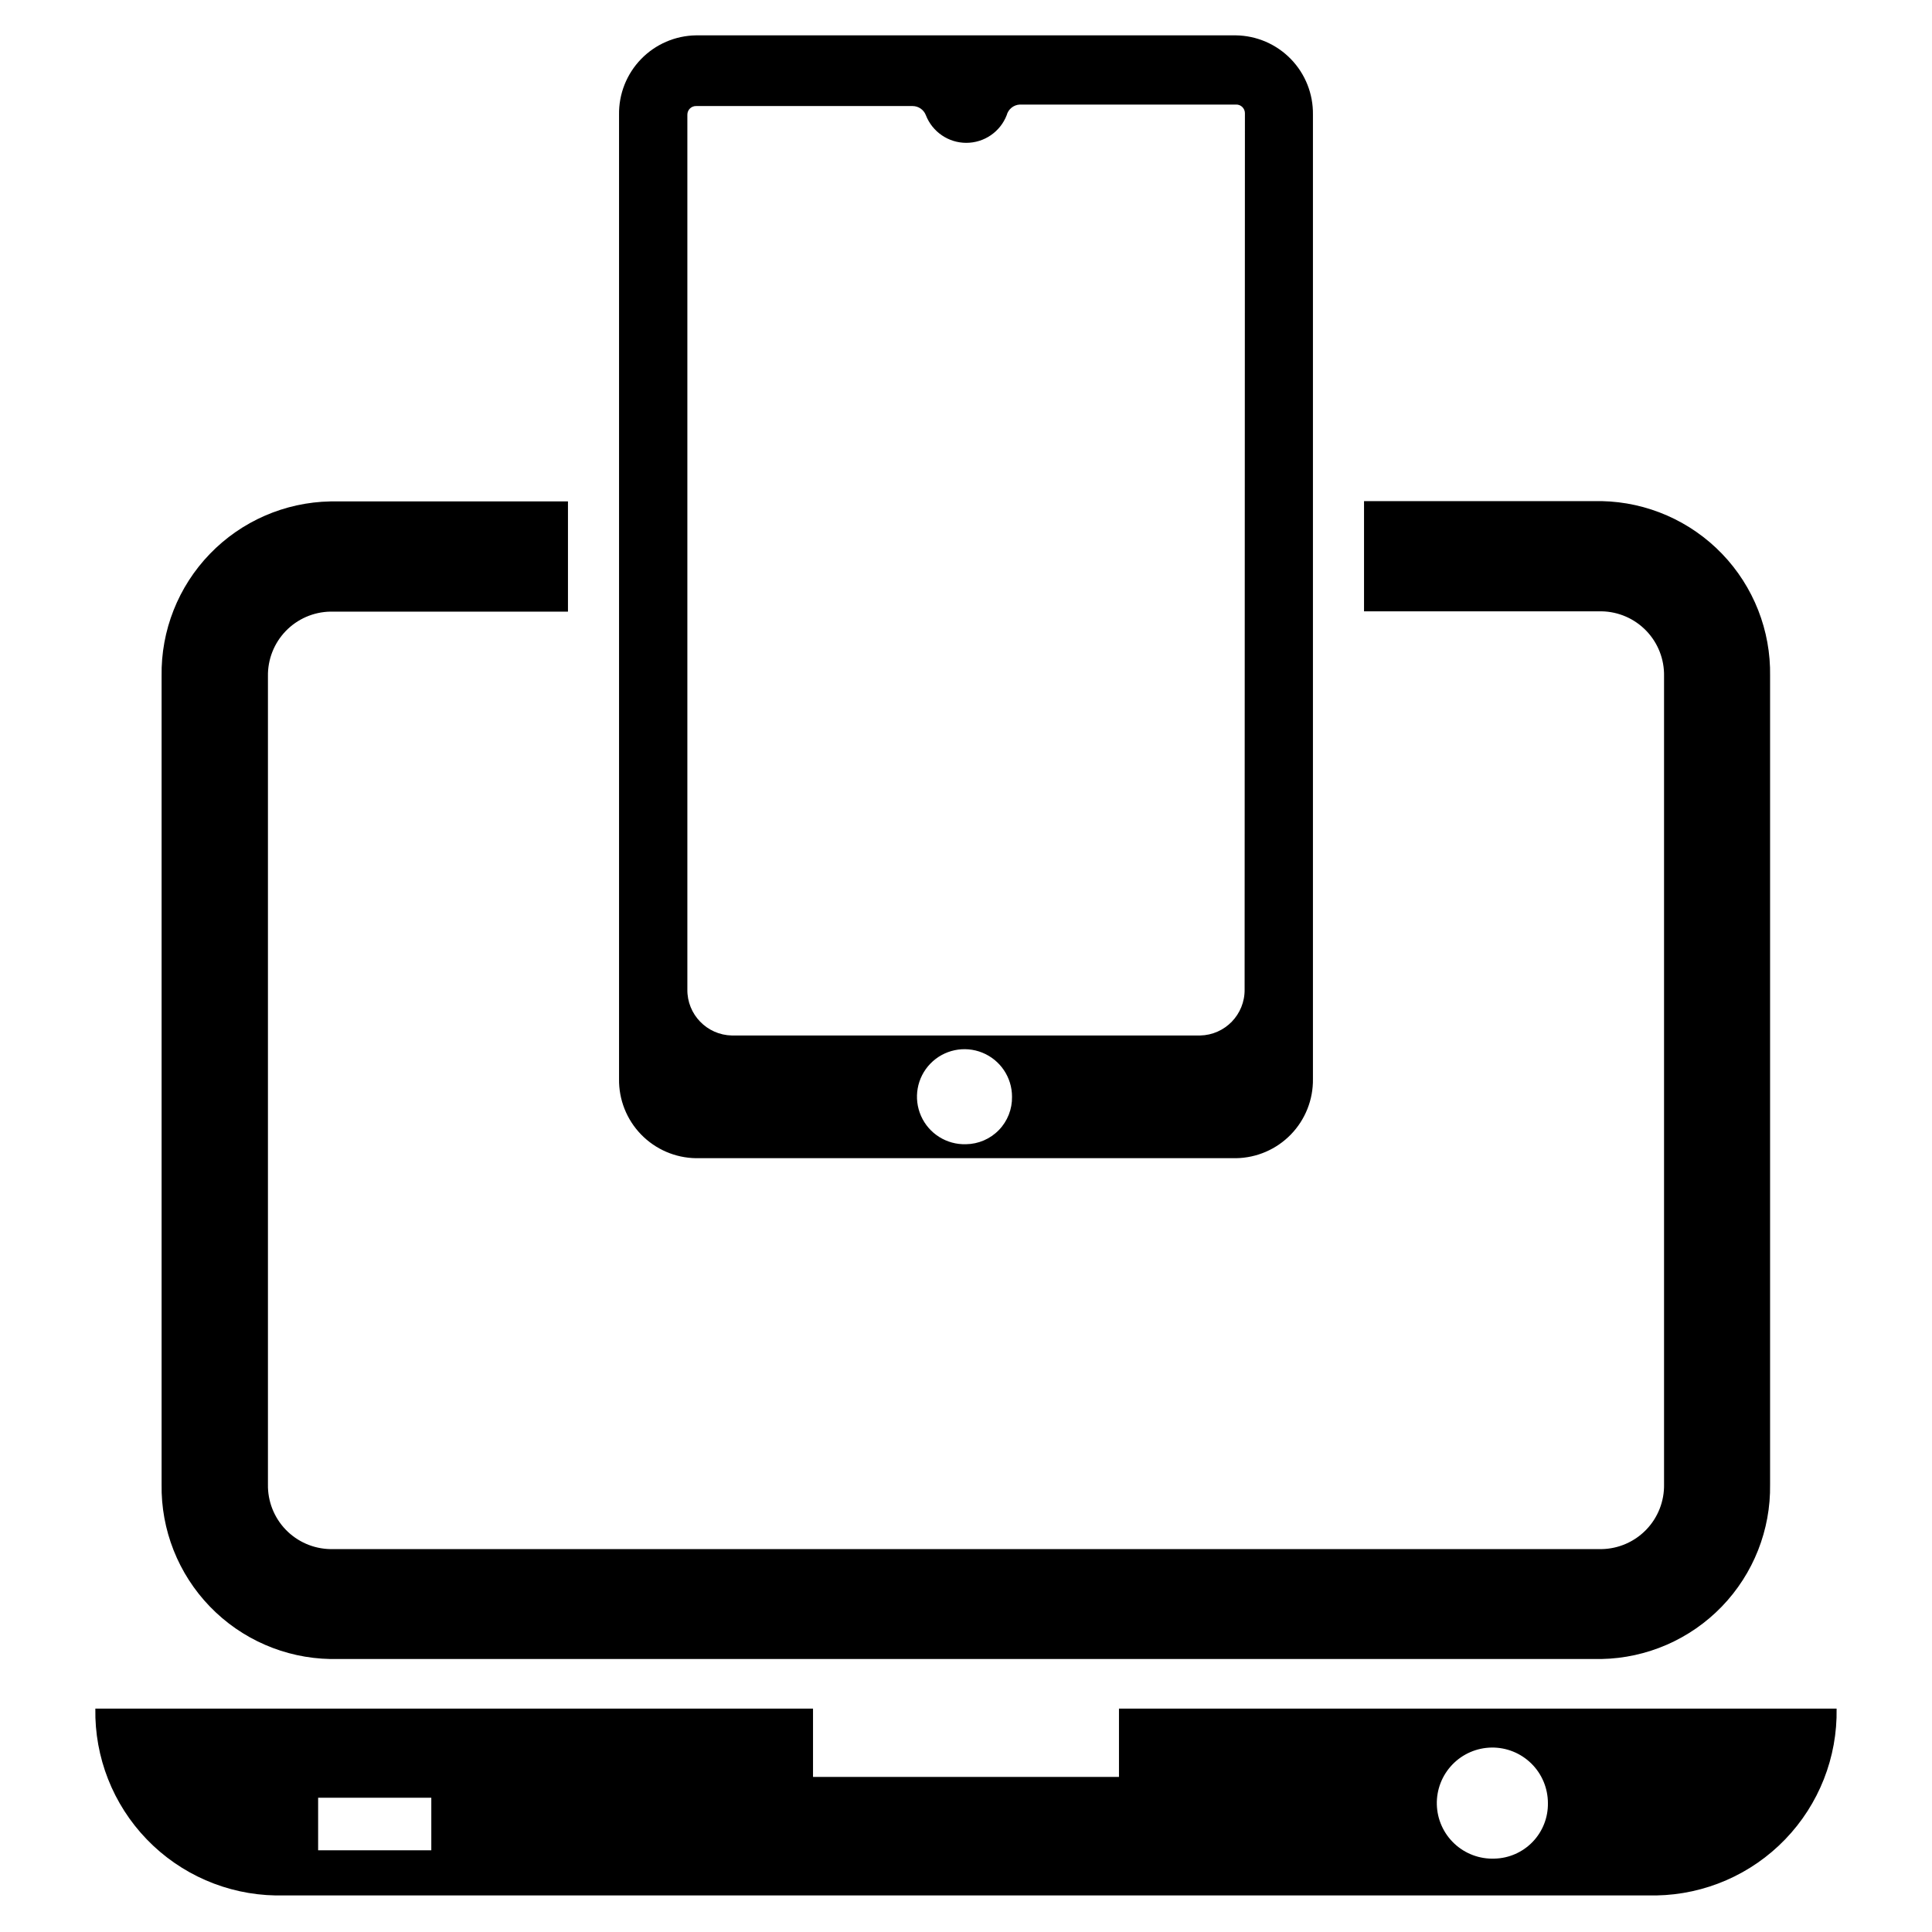
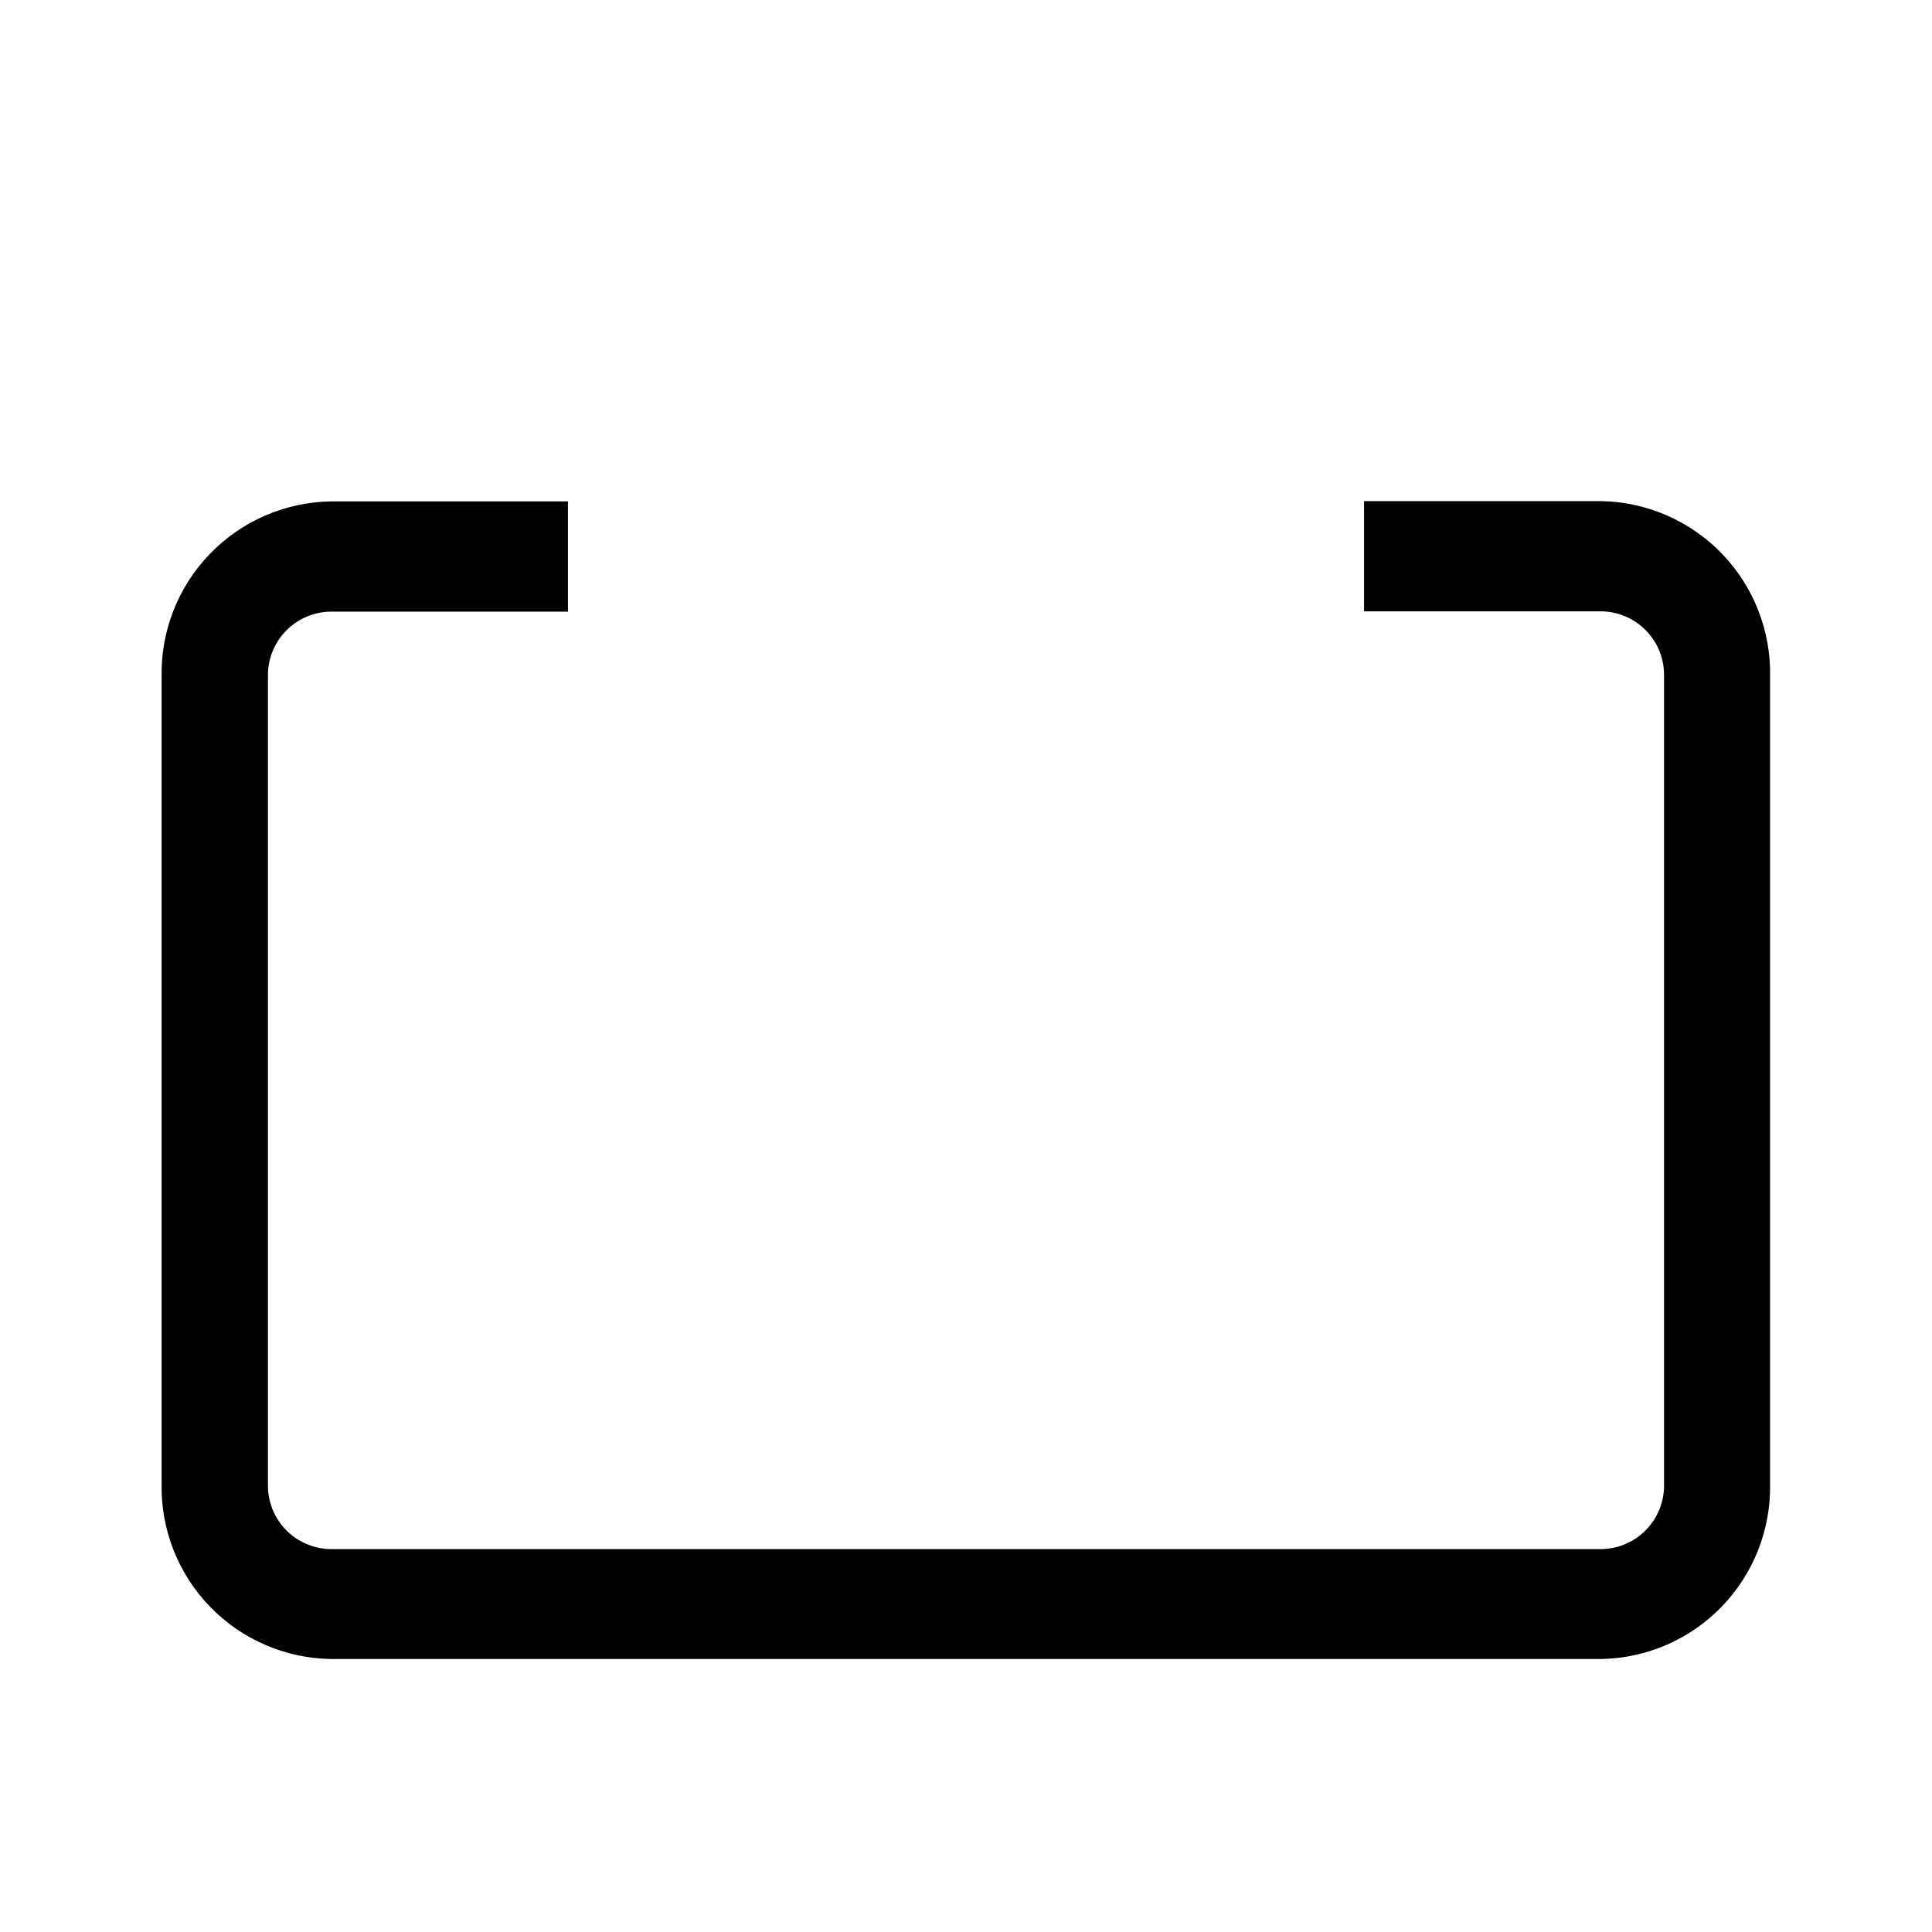
<svg xmlns="http://www.w3.org/2000/svg" fill="#000000" width="800px" height="800px" version="1.1" viewBox="144 144 512 512">
  <g>
-     <path d="m471.55 153.37h-143.11c-5.492 0.082-10.723 2.344-14.547 6.285s-5.926 9.242-5.84 14.734v255.53c-0.086 5.488 2.016 10.789 5.84 14.73 3.824 3.941 9.055 6.203 14.547 6.285h143.11c5.492-0.082 10.727-2.344 14.547-6.285 3.824-3.941 5.926-9.242 5.844-14.73v-255.53c0.082-5.492-2.019-10.793-5.844-14.734-3.82-3.941-9.055-6.203-14.547-6.285zm-71.555 293.86c-5.129 0.16-9.84-2.805-11.914-7.496-2.074-4.691-1.098-10.172 2.473-13.855 3.57-3.684 9.016-4.836 13.77-2.914 4.758 1.926 7.871 6.539 7.871 11.672 0.062 3.289-1.188 6.473-3.481 8.836-2.289 2.363-5.43 3.715-8.719 3.758zm73.84-41.012c0.086 6.621-5.188 12.07-11.809 12.199h-124.06c-6.621-0.129-11.898-5.578-11.809-12.199v-231.83c0-0.621 0.25-1.211 0.695-1.645 0.445-0.43 1.047-0.66 1.664-0.641h57.309c1.574 0 2.984 0.969 3.543 2.441 1.723 4.41 5.973 7.312 10.707 7.312s8.984-2.902 10.703-7.312c0.414-1.598 1.816-2.746 3.465-2.832h57.309c0.621-0.023 1.219 0.207 1.664 0.641 0.445 0.43 0.699 1.023 0.699 1.641z" />
    <path d="m613.09 323.17v214.2c0.191 12.059-4.41 23.707-12.789 32.383-8.383 8.676-19.863 13.676-31.922 13.902h-336.84c-12.062-0.227-23.543-5.227-31.922-13.902-8.383-8.676-12.984-20.324-12.793-32.383v-214.2c-0.191-12.062 4.41-23.707 12.793-32.383 8.379-8.676 19.859-13.676 31.922-13.906h62.977v29.207h-62.977c-4.469 0.082-8.723 1.938-11.824 5.156-3.098 3.219-4.793 7.535-4.707 12.004v214.12c-0.086 4.465 1.609 8.785 4.707 12.004 3.102 3.219 7.356 5.074 11.824 5.156h336.92c4.469-0.082 8.719-1.938 11.82-5.156s4.793-7.539 4.711-12.004v-214.2c0.082-4.469-1.609-8.785-4.711-12.004s-7.352-5.074-11.82-5.156h-62.977v-29.207h62.977c12.059 0.25 23.531 5.269 31.898 13.961 8.367 8.691 12.945 20.344 12.734 32.406z" />
-     <path d="m440.54 596.8v18.105h-81.082v-18.105h-190.19c-0.23 12.902 4.672 25.367 13.633 34.652 8.965 9.289 21.246 14.633 34.148 14.859h365.89c12.902-0.227 25.188-5.57 34.148-14.859 8.961-9.285 13.867-21.75 13.633-34.652zm-182.24 37.547h-29.992v-13.934h29.992zm281.74 2.203 0.004 0.004c-3.934 0.145-7.762-1.289-10.629-3.981-2.871-2.695-4.539-6.426-4.641-10.359-0.098-3.938 1.383-7.746 4.113-10.582 2.727-2.836 6.477-4.457 10.414-4.512 3.934-0.051 7.727 1.477 10.527 4.242 2.801 2.762 4.379 6.535 4.383 10.469 0.062 3.828-1.391 7.527-4.047 10.285-2.656 2.758-6.293 4.352-10.121 4.438z" />
  </g>
</svg>